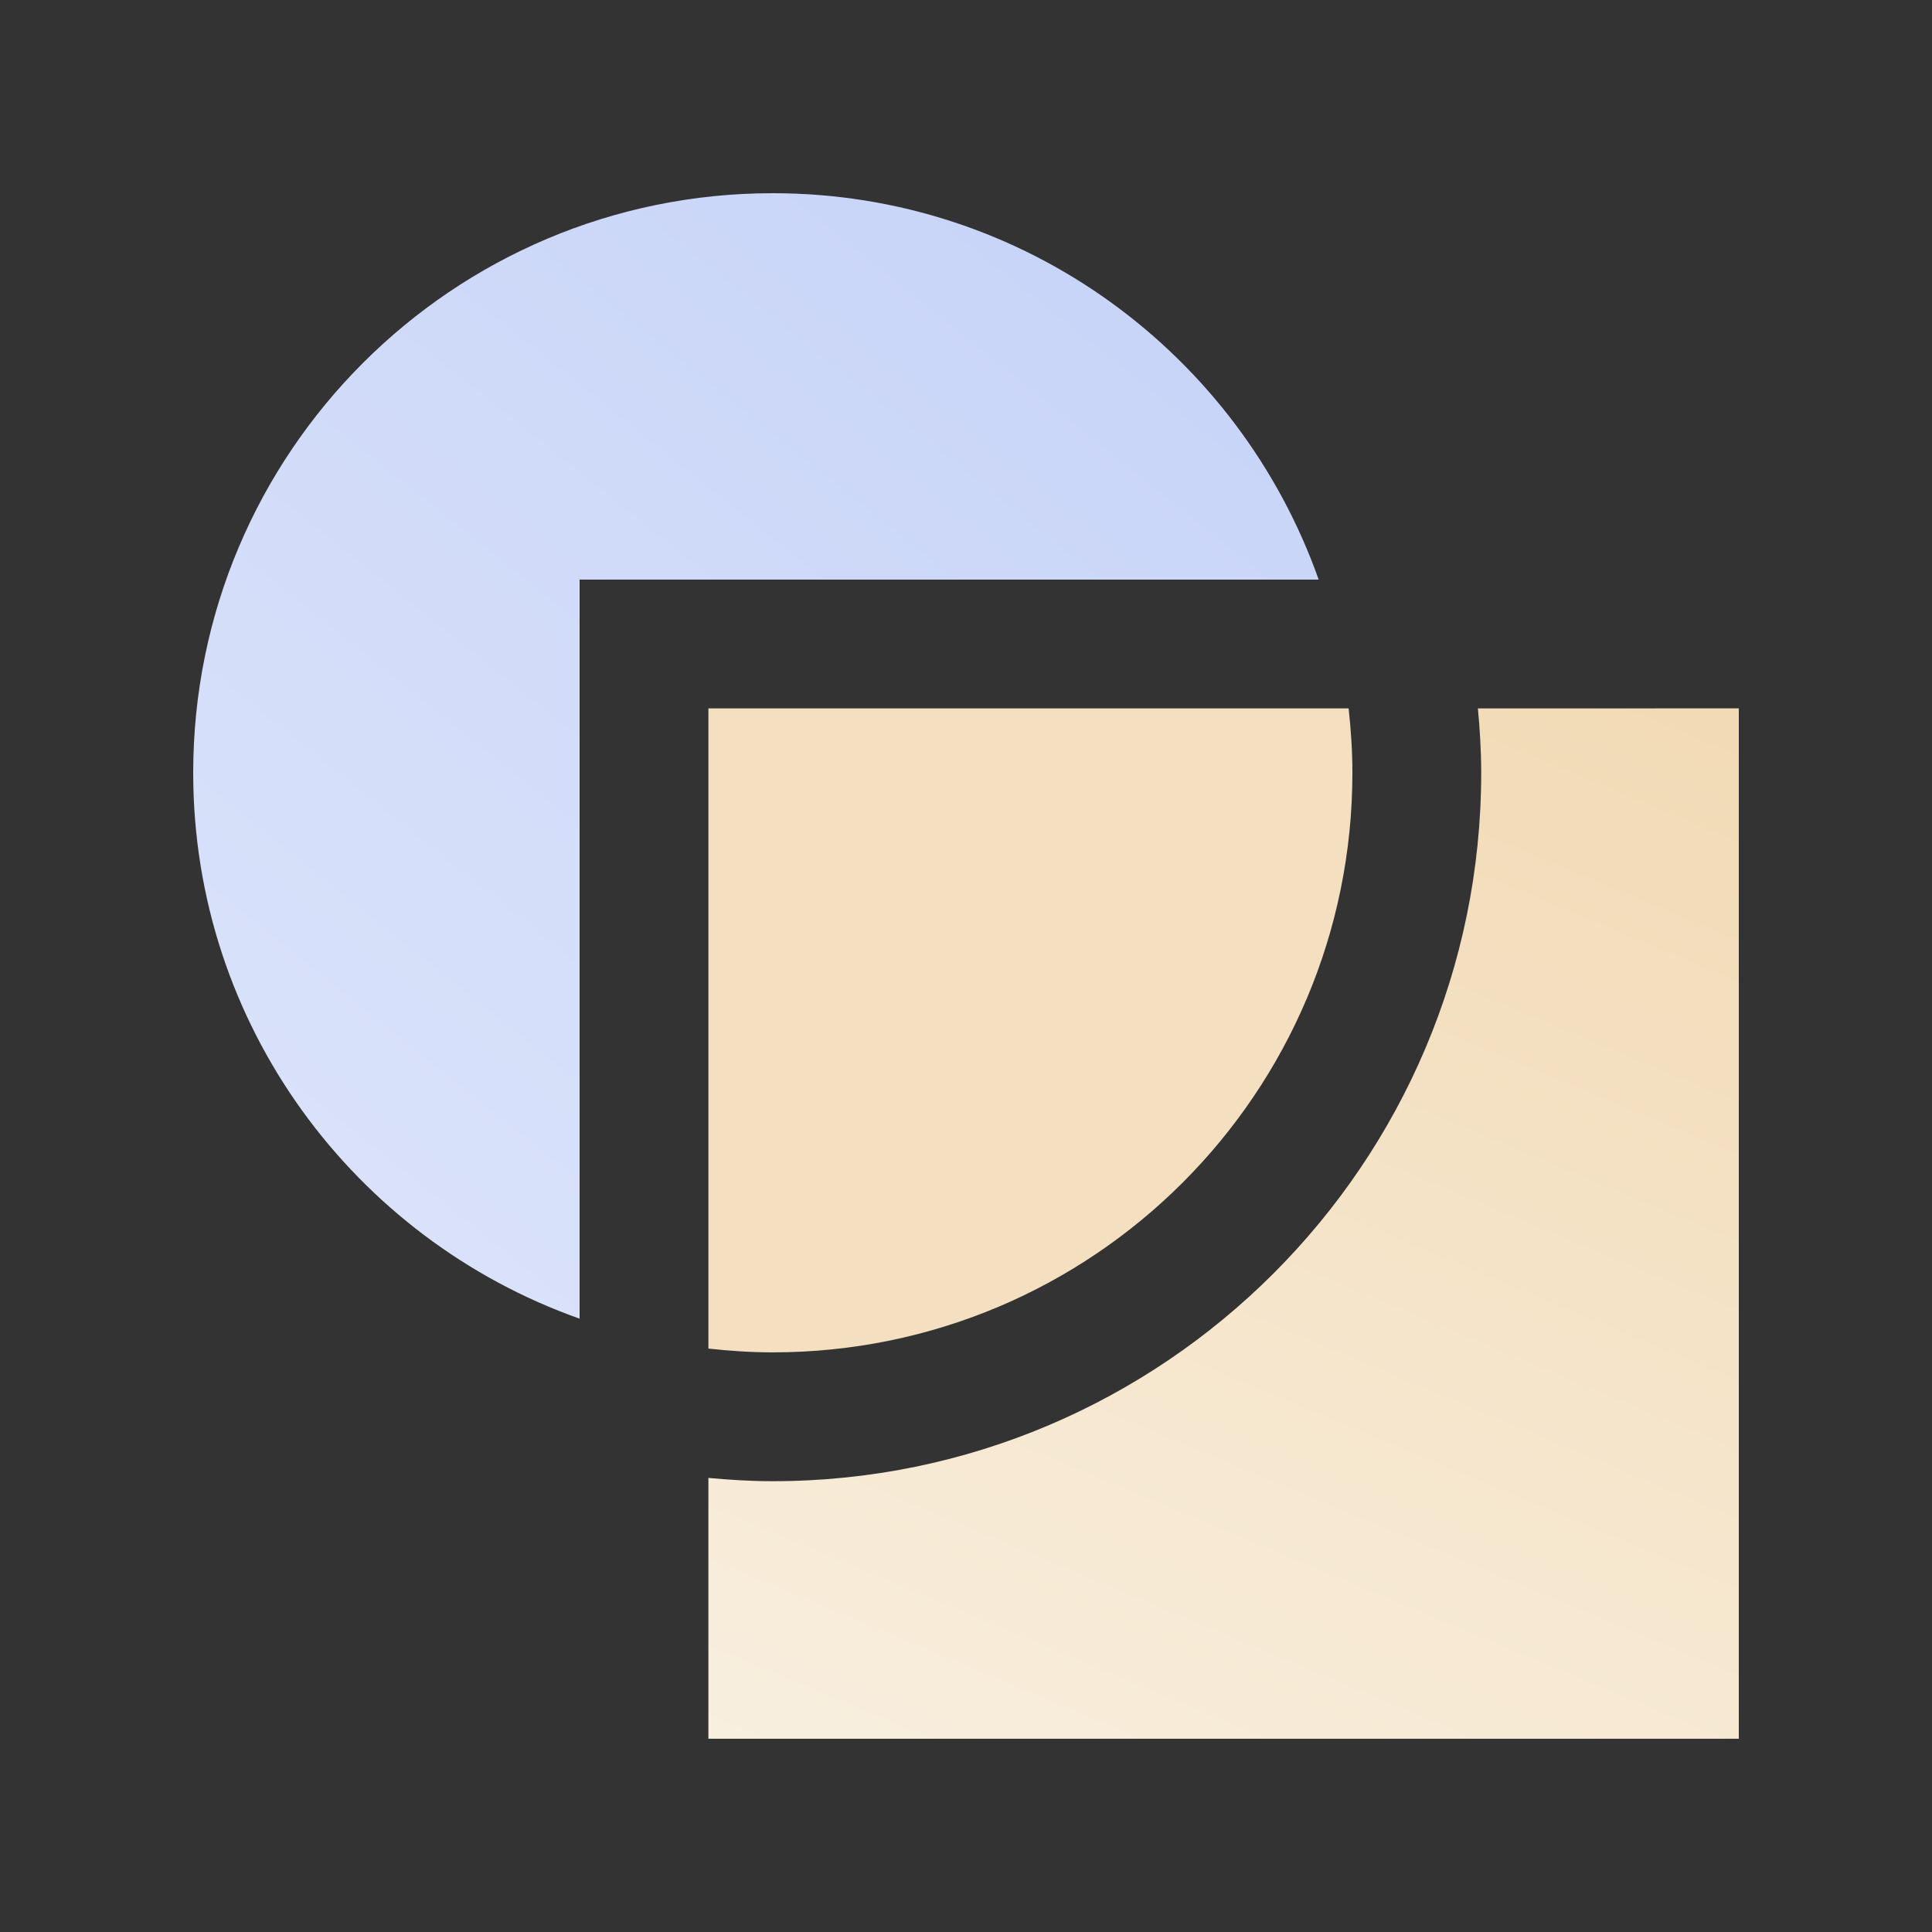
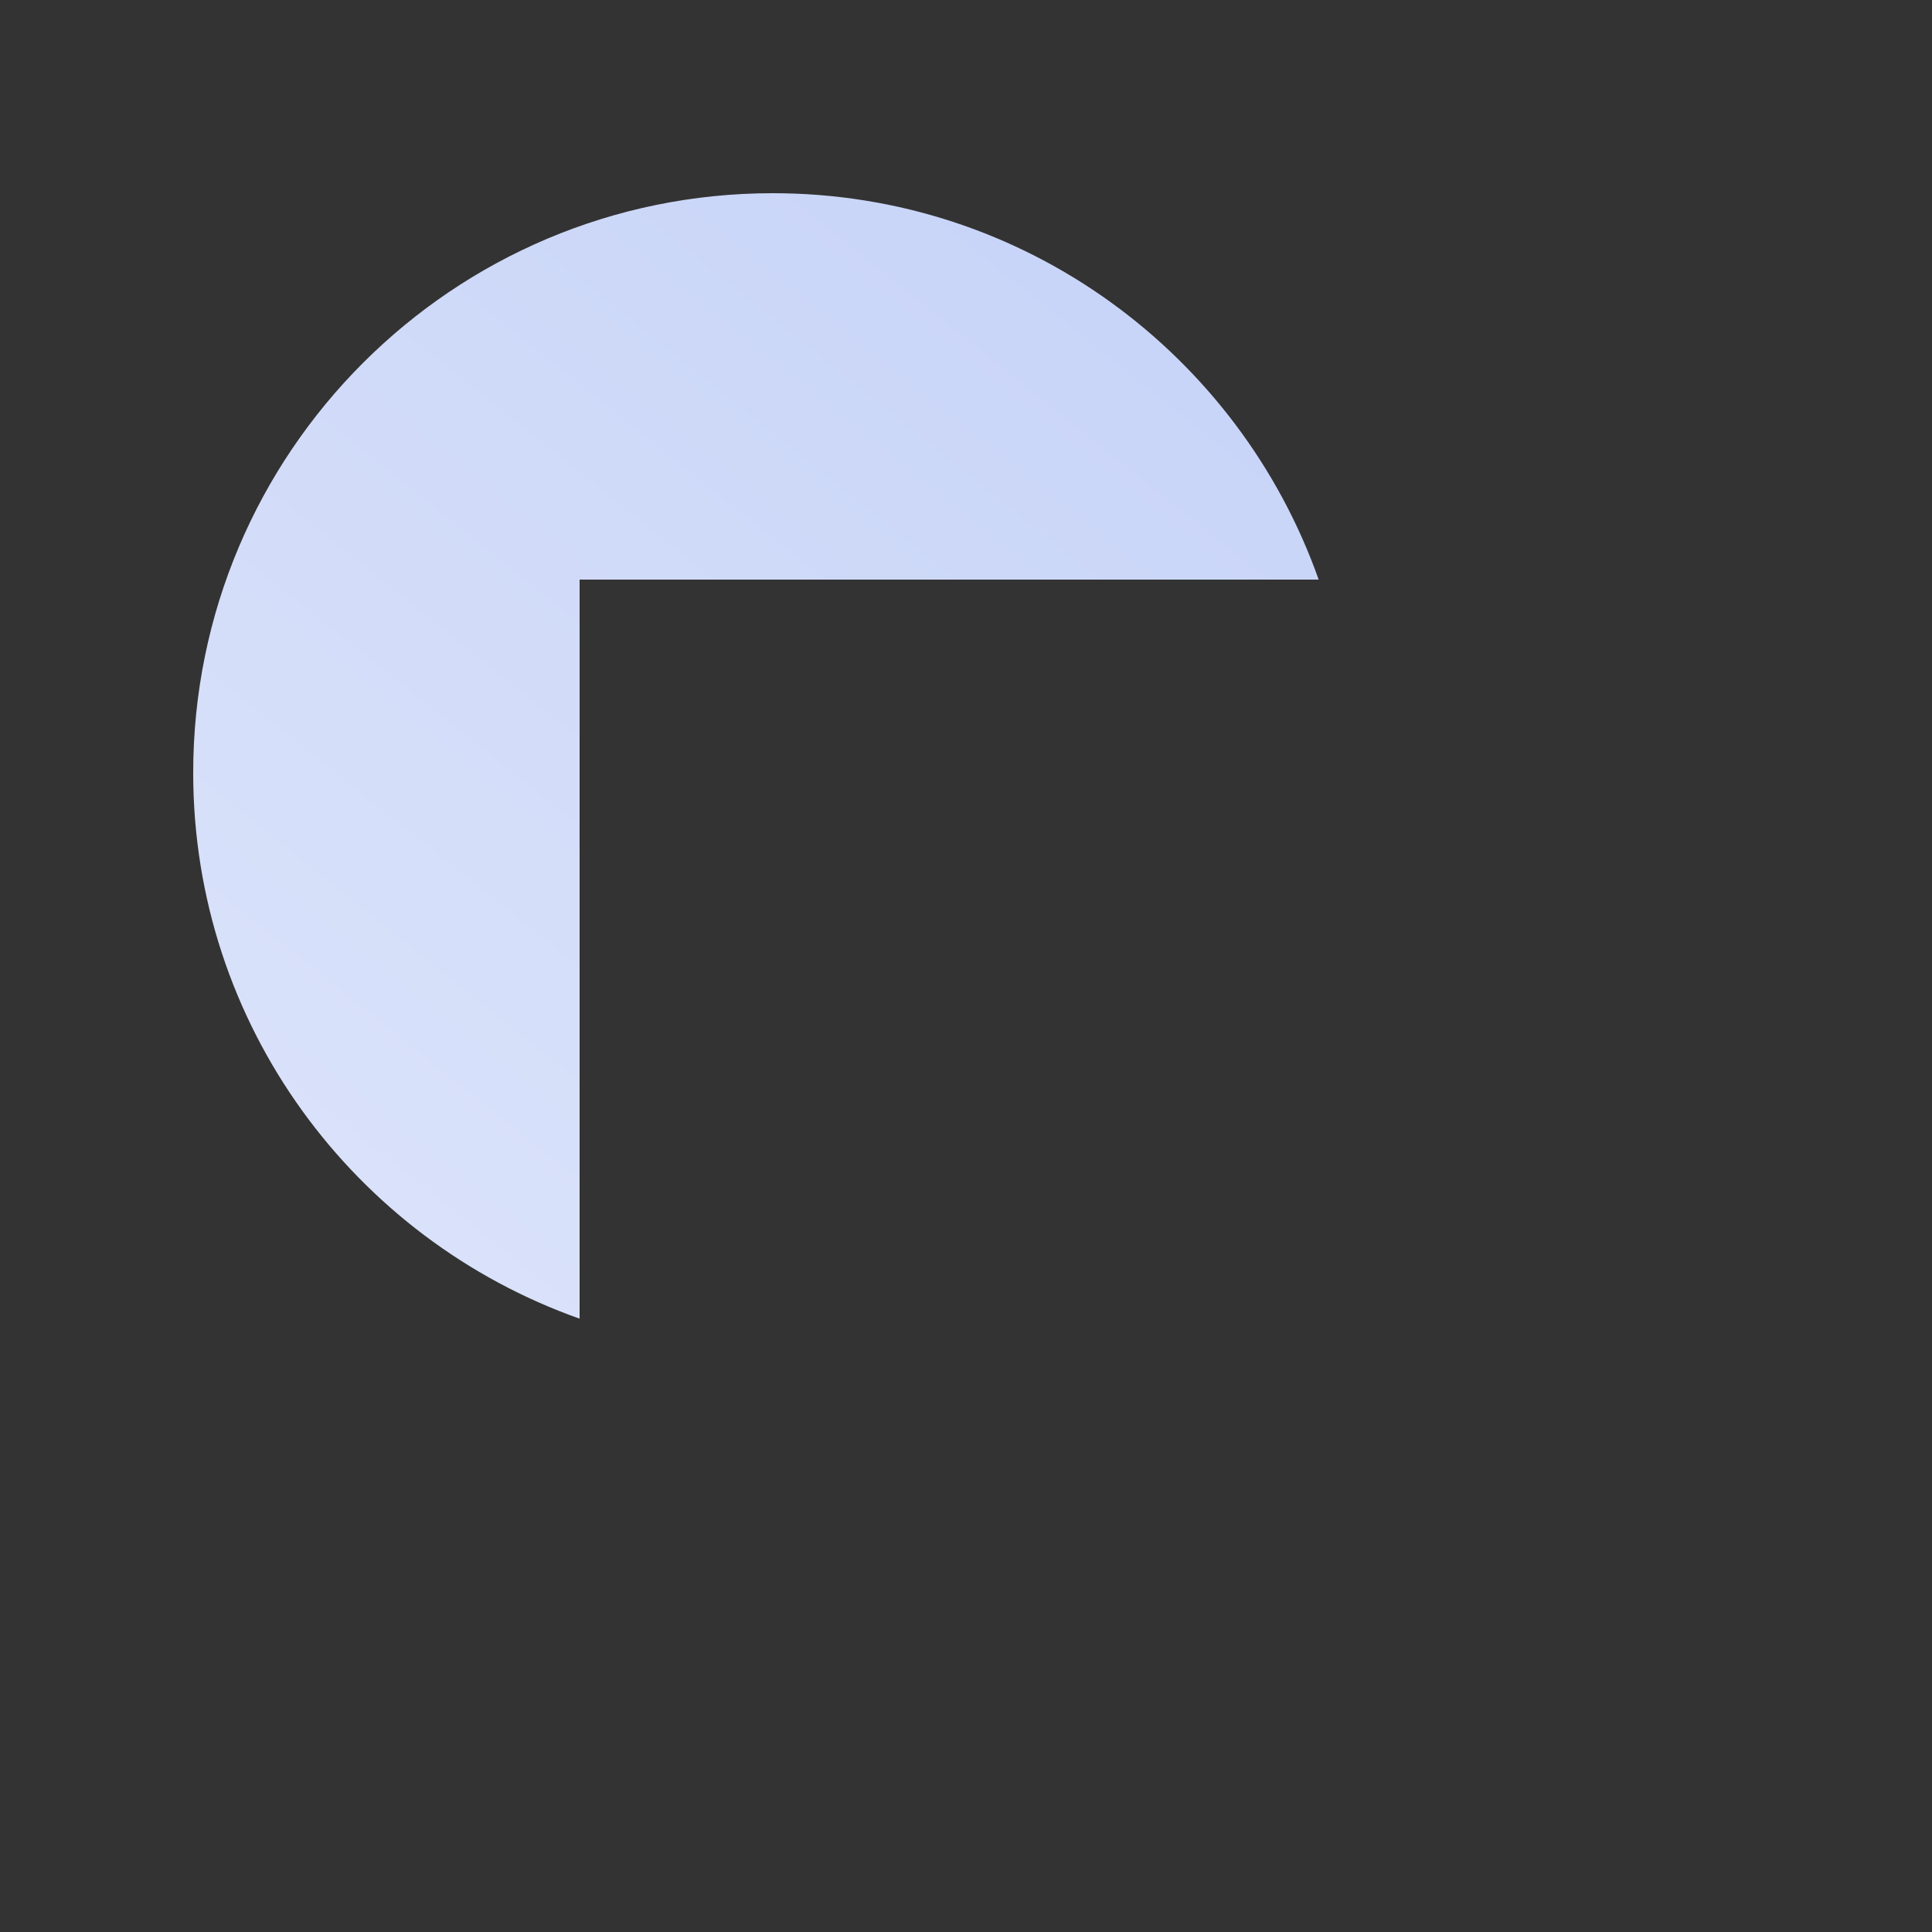
<svg xmlns="http://www.w3.org/2000/svg" fill="none" height="48" viewBox="0 0 48 48" width="48">
  <rect x="0" y="0" width="48" height="48" fill="#333333" stroke="none" />
  <linearGradient id="a" gradientUnits="userSpaceOnUse" x1="45.79" x2="28.037" y1="6.934" y2="49.524">
    <stop offset="0" stop-color="#efd3a7" />
    <stop offset="1" stop-color="#f9f0e1" />
  </linearGradient>
  <linearGradient id="b" gradientUnits="userSpaceOnUse" x1="36.499" x2="-1.001" y1="-2.5" y2="44.5">
    <stop offset="0" stop-color="#c1cff7" />
    <stop offset="1" stop-color="#e4eafb" />
  </linearGradient>
-   <path d="m36.718 17.6c.049.528.082 1.059.082 1.6 0 9.705-7.896 17.6-17.6 17.6-.54 0-1.072-.033-1.6-.082v6.481h25.6v-25.6z" fill="url(#a)" />
  <path d="m14.4 14.4h18.362c-1.978-5.589-7.295-9.6-13.562-9.6-7.953 0-14.4 6.447-14.4 14.4 0 6.267 4.011 11.584 9.6 13.562z" fill="url(#b)" />
-   <path d="m17.6 33.505c.525.058 1.059.094 1.6.094 7.953 0 14.4-6.445 14.4-14.399 0-.54-.036-1.073-.094-1.6h-15.906z" fill="#f4dfc0" />
</svg>